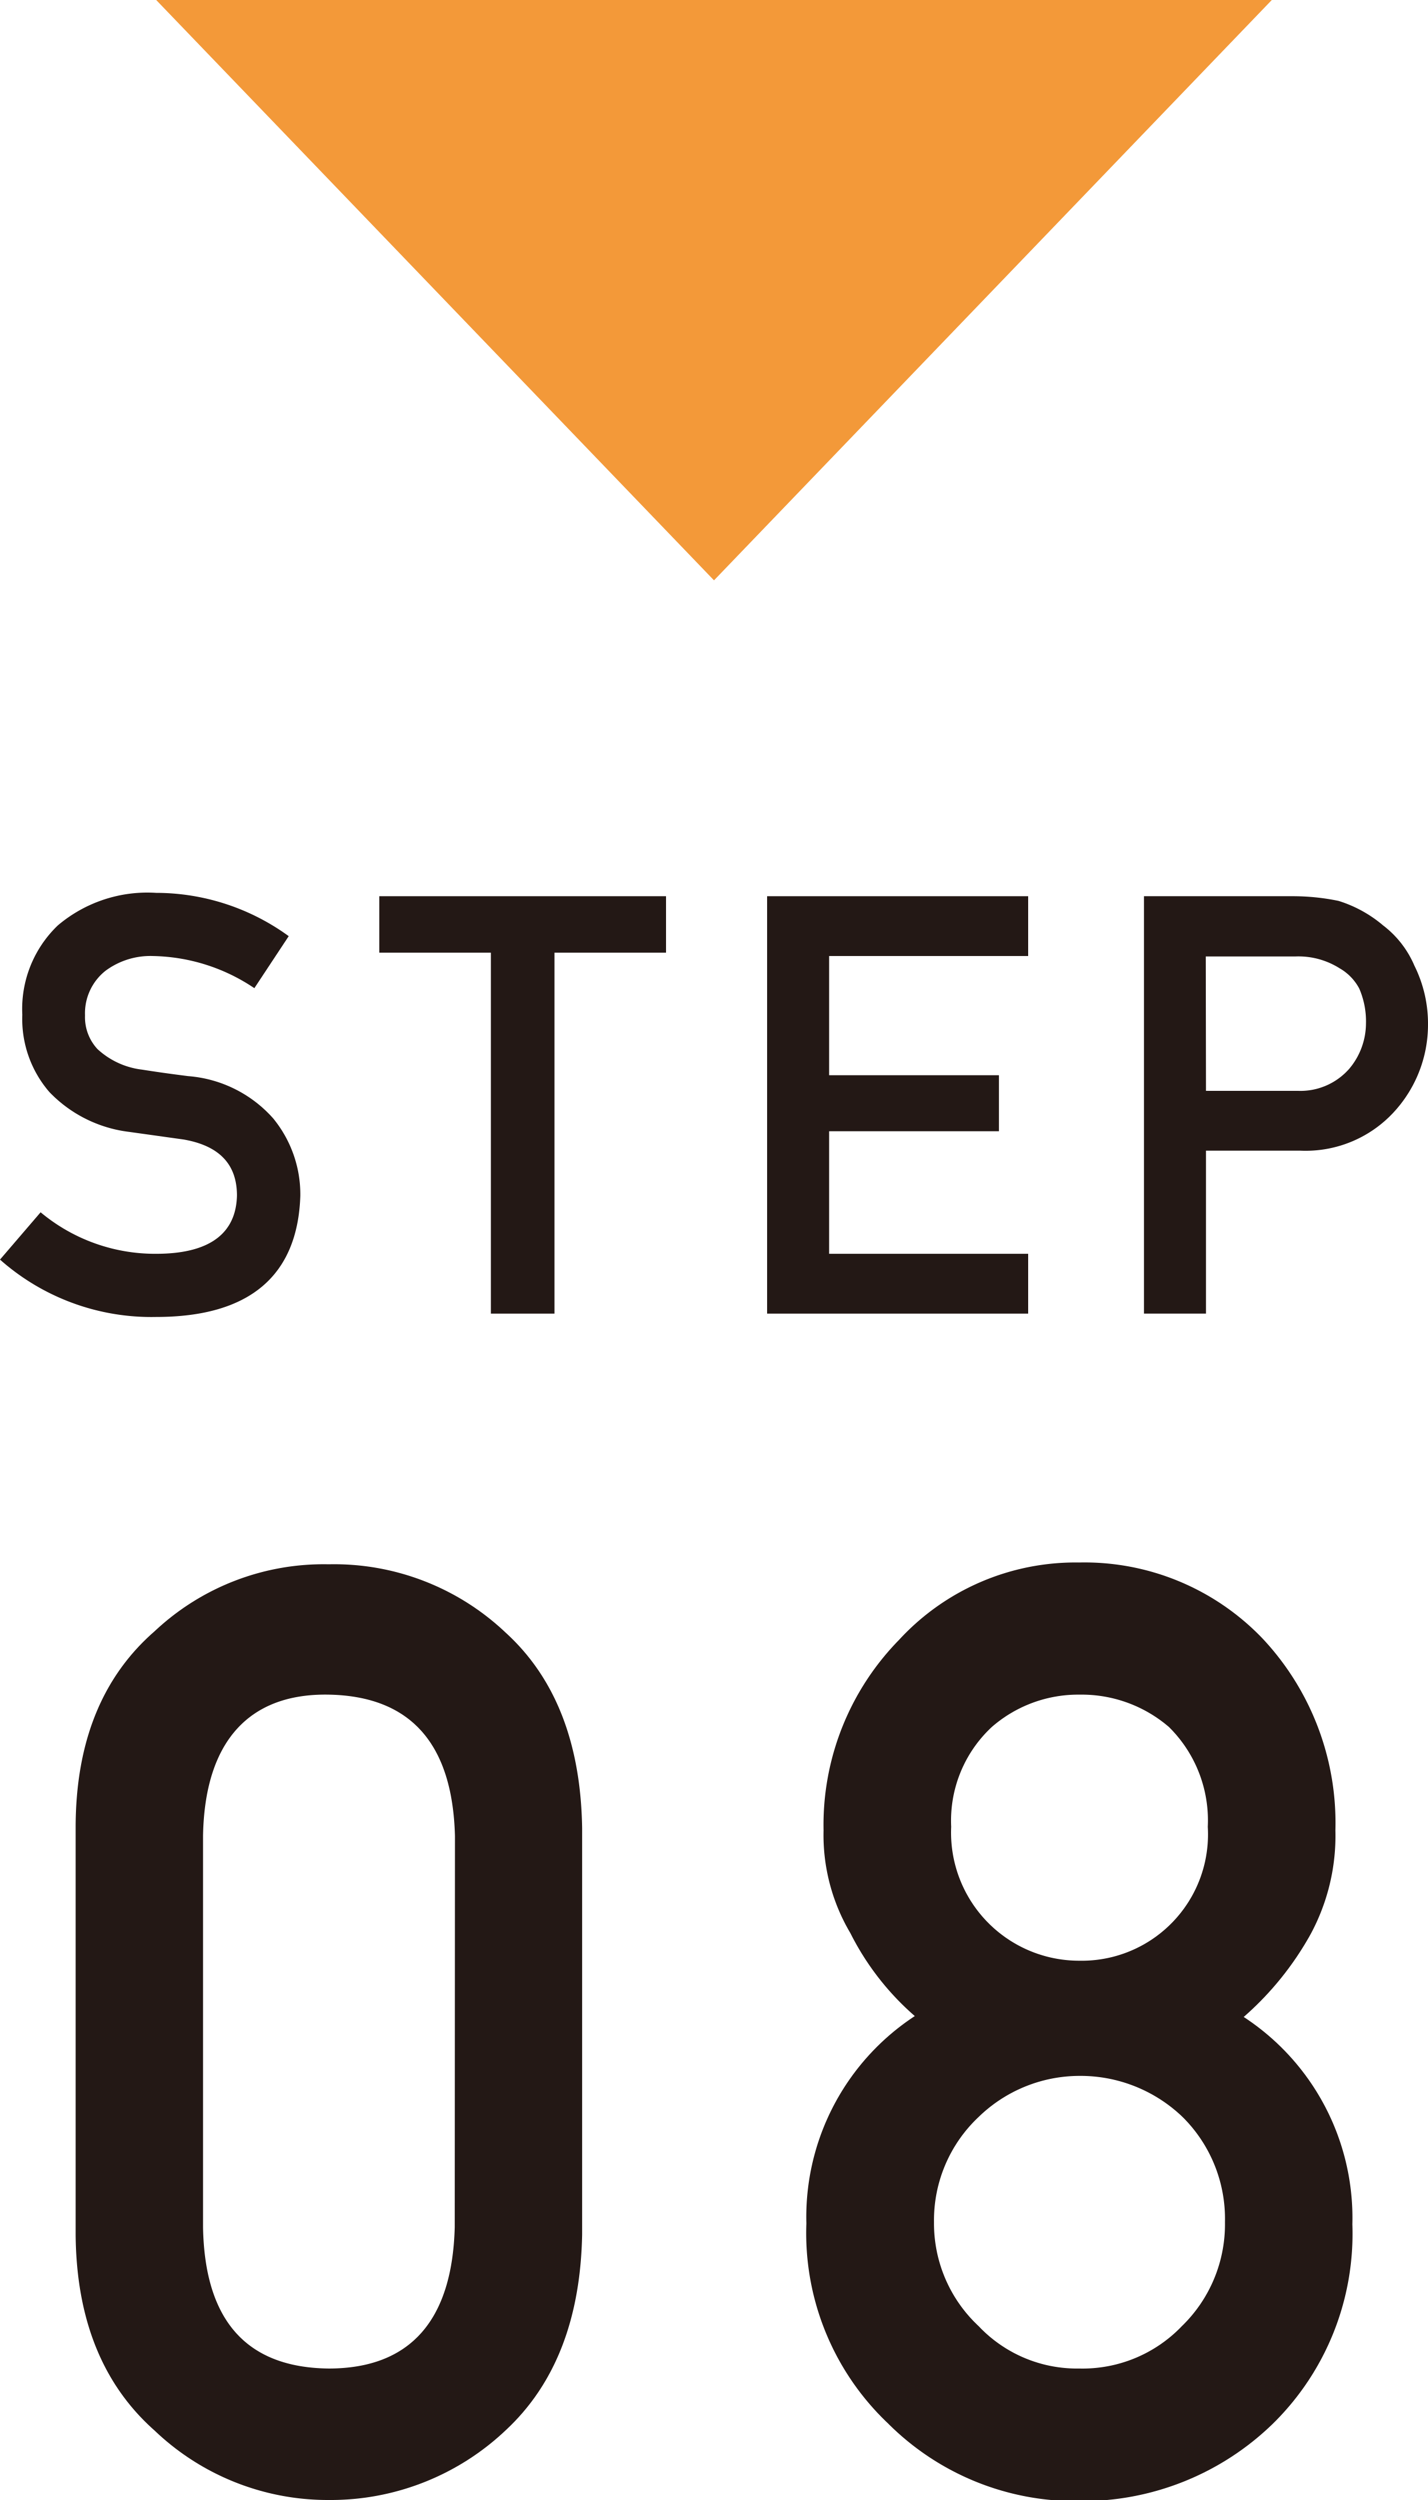
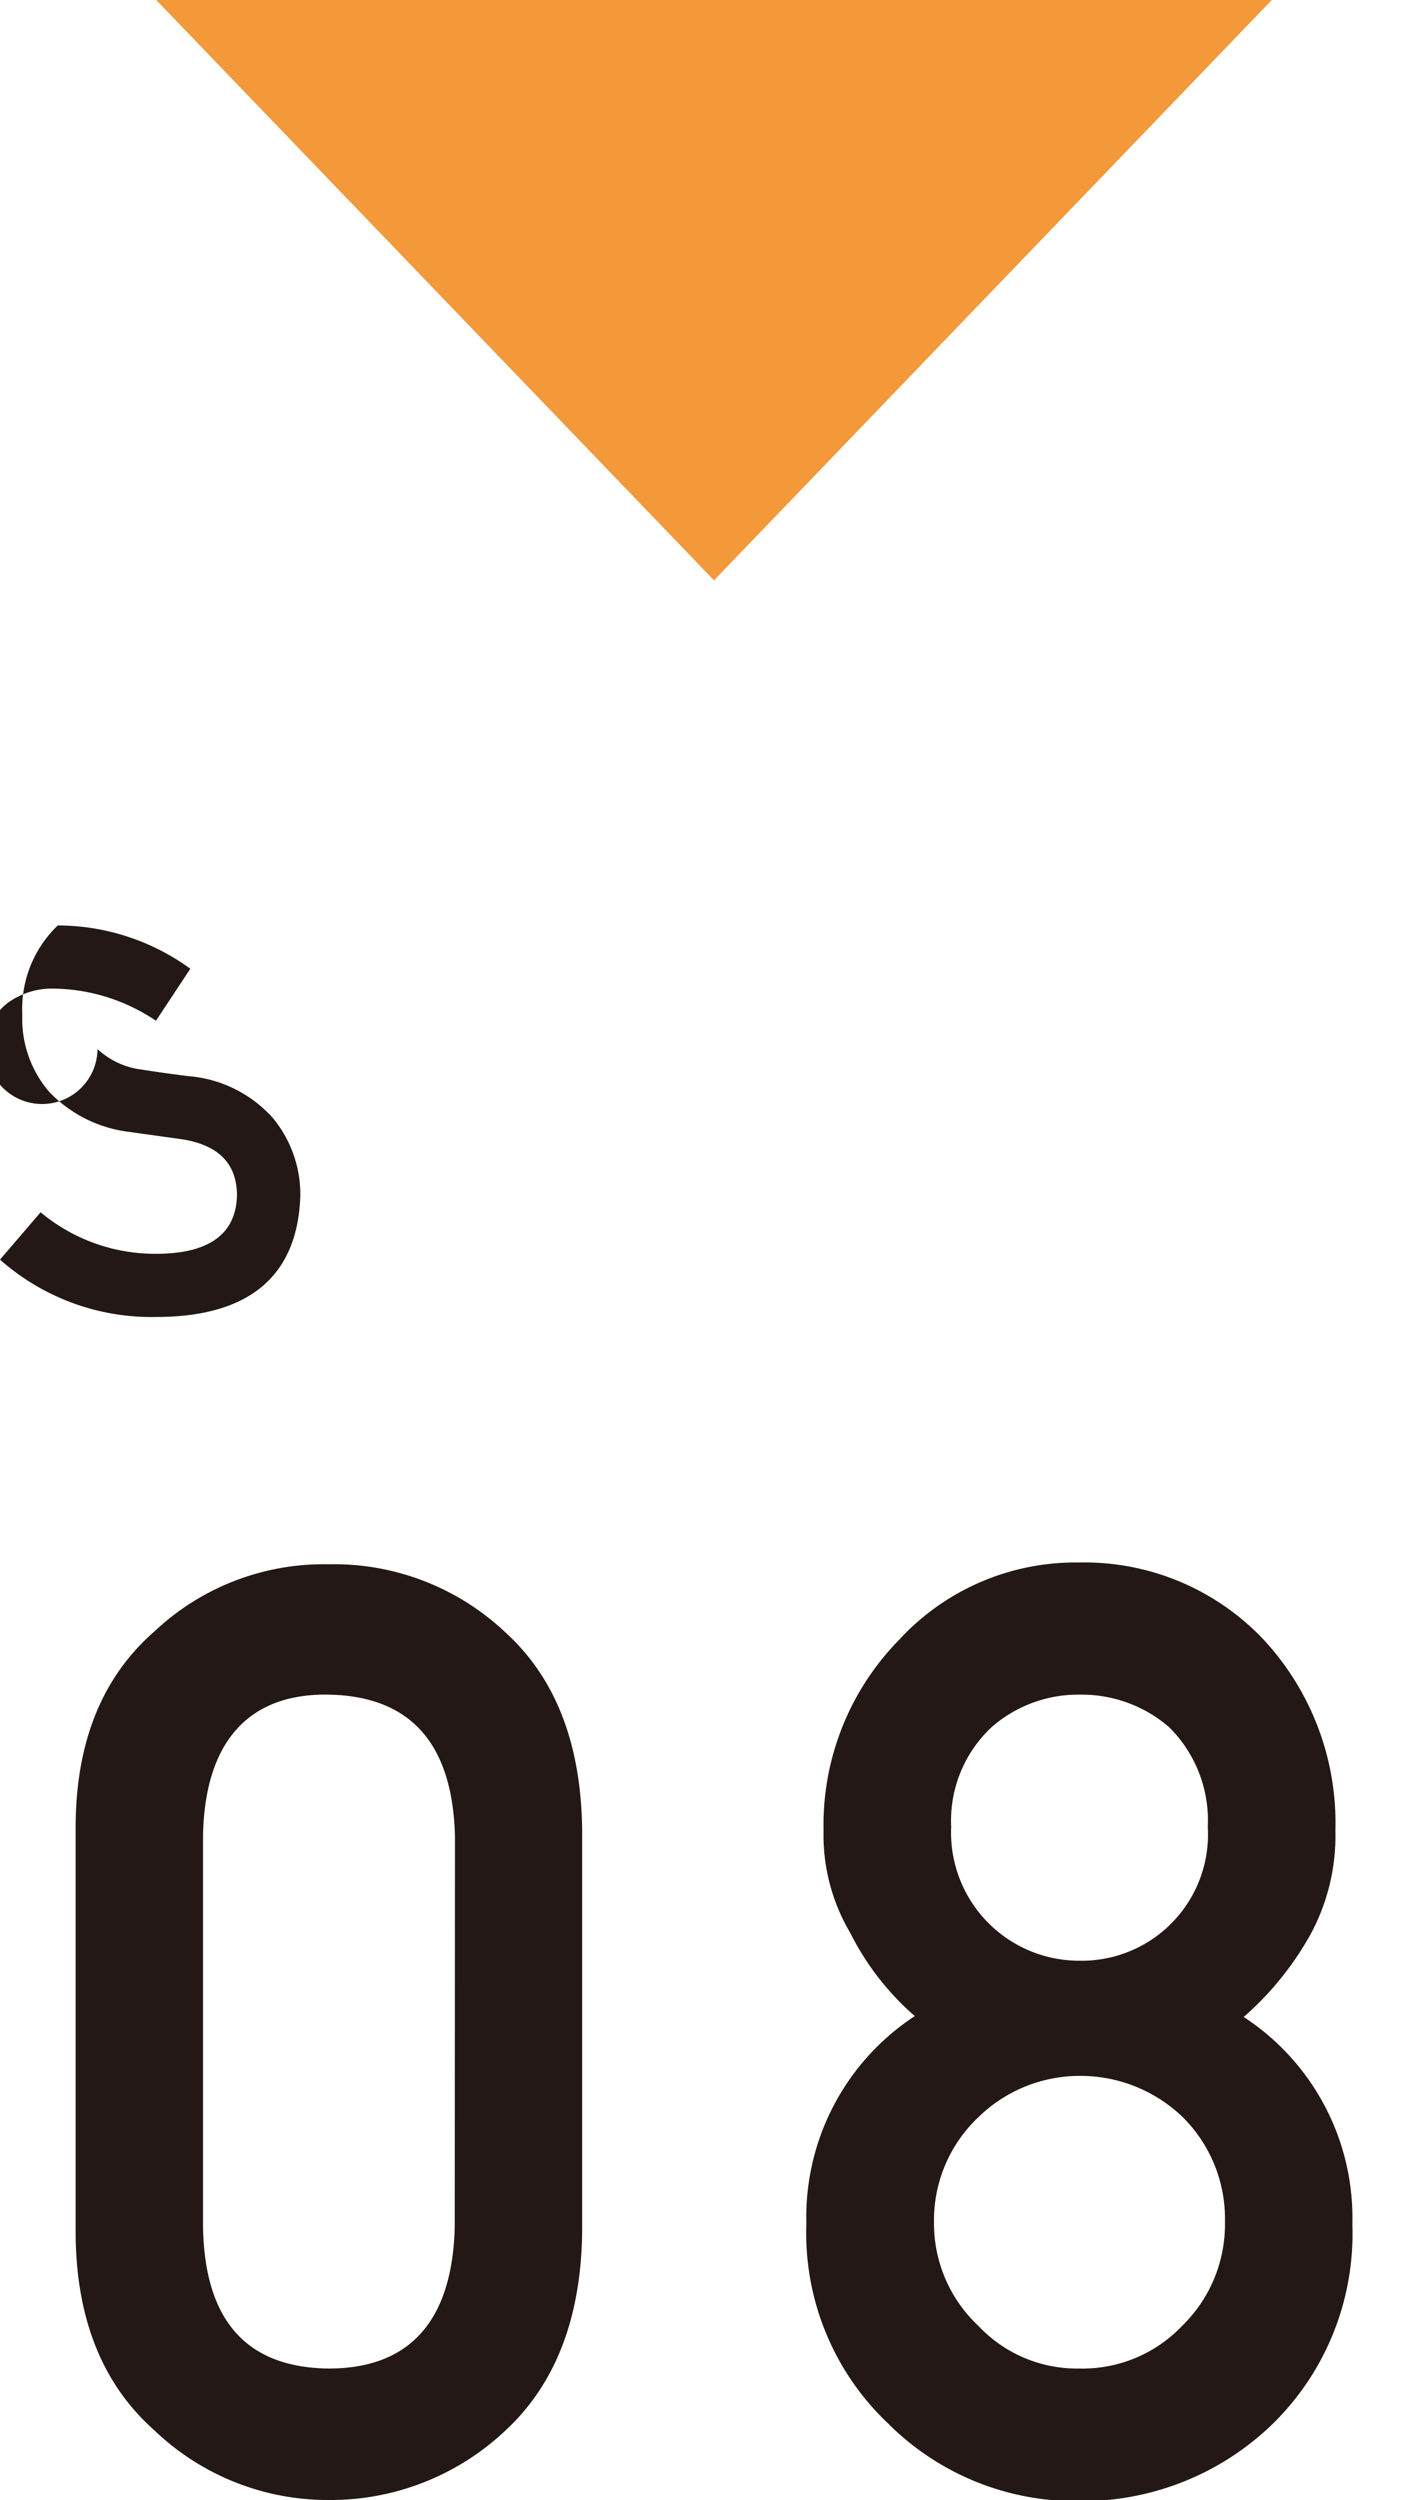
<svg xmlns="http://www.w3.org/2000/svg" viewBox="0 0 64 112">
  <defs>
    <style>.cls-1{fill:#231815;}.cls-2{fill:#f39939;}.cls-3{fill:none;}</style>
  </defs>
  <g id="レイヤー_2" data-name="レイヤー 2">
    <g id="レイヤー_2-2" data-name="レイヤー 2">
      <path class="cls-1" d="M3.39,81.88q0-5.72,3.54-8.8a11.06,11.06,0,0,1,7.8-3,11.18,11.18,0,0,1,7.93,3.06Q26,76.18,26.09,81.9v18.21q-.11,5.69-3.43,8.77A11.41,11.41,0,0,1,14.73,112a11.24,11.24,0,0,1-7.8-3.11q-3.49-3.09-3.54-8.77Zm17,.37c-.11-4.15-2-6.26-5.65-6.33S9.17,78.1,9.1,82.25V99.78q.11,6.27,5.63,6.33c3.65,0,5.54-2.15,5.65-6.33Z" />
      <path class="cls-1" d="M36.14,99.61A10.76,10.76,0,0,1,41,90.32a12.14,12.14,0,0,1-2.89-3.72A8.61,8.61,0,0,1,36.91,82a11.84,11.84,0,0,1,3.38-8.53A10.75,10.75,0,0,1,48.36,70a11.05,11.05,0,0,1,8.22,3.4A12.07,12.07,0,0,1,59.85,82a9.28,9.28,0,0,1-1.11,4.65,13.83,13.83,0,0,1-3,3.71,10.75,10.75,0,0,1,4.87,9.29,11.92,11.92,0,0,1-3.55,8.92,12.26,12.26,0,0,1-8.7,3.48,11.88,11.88,0,0,1-8.56-3.48A11.74,11.74,0,0,1,36.14,99.61Zm5.72-.06a6.29,6.29,0,0,0,2,4.66,6.06,6.06,0,0,0,4.51,1.9,6.16,6.16,0,0,0,4.6-1.9,6.35,6.35,0,0,0,1.93-4.66A6.42,6.42,0,0,0,53,94.84,6.61,6.61,0,0,0,48.36,93a6.5,6.5,0,0,0-4.51,1.85A6.35,6.35,0,0,0,41.86,99.55Zm.77-17.71a5.74,5.74,0,0,0,5.73,6,5.66,5.66,0,0,0,5.77-6,5.88,5.88,0,0,0-1.74-4.47,6,6,0,0,0-4-1.45,5.89,5.89,0,0,0-3.94,1.45A5.73,5.73,0,0,0,42.63,81.84Z" />
-       <path class="cls-1" d="M7,56.17c2.38,0,3.58-.9,3.62-2.61,0-1.39-.78-2.23-2.39-2.51l-2.43-.34a5.94,5.94,0,0,1-3.59-1.79A5,5,0,0,1,1,45.46a5.18,5.18,0,0,1,1.59-4A6.21,6.21,0,0,1,7,40a10.12,10.12,0,0,1,5.94,1.94l-1.54,2.33a8.39,8.39,0,0,0-4.54-1.44,3.38,3.38,0,0,0-2.13.66,2.43,2.43,0,0,0-.92,2A2.1,2.1,0,0,0,4.37,47a3.56,3.56,0,0,0,2,.92c.5.08,1.19.18,2.06.29a5.68,5.68,0,0,1,3.81,1.89,5.37,5.37,0,0,1,1.22,3.48C13.34,57.14,11.2,59,7,59a10.23,10.23,0,0,1-7-2.57l1.82-2.12A8,8,0,0,0,7,56.17Z" />
-       <path class="cls-1" d="M22,42.68H17V40.15H29.85v2.53h-5V58.85H22Z" />
-       <path class="cls-1" d="M34.38,40.15h11.7v2.68H37.16v5.34h7.61v2.51H37.16v5.49h8.92v2.68H34.38Z" />
-       <path class="cls-1" d="M51.27,40.15h6.64a10.12,10.12,0,0,1,2.08.21,5.7,5.7,0,0,1,2,1.1,4.46,4.46,0,0,1,1.4,1.8A5.84,5.84,0,0,1,64,45.93a5.77,5.77,0,0,1-1.43,3.78,5.38,5.38,0,0,1-4.3,1.84H54.05v7.3H51.27Zm2.78,8.72h4.11a2.91,2.91,0,0,0,2.32-1,3.17,3.17,0,0,0,.74-2,3.71,3.71,0,0,0-.3-1.58,2.27,2.27,0,0,0-.88-.91,3.46,3.46,0,0,0-2-.53h-4Z" />
+       <path class="cls-1" d="M7,56.17c2.38,0,3.58-.9,3.62-2.61,0-1.39-.78-2.23-2.39-2.51l-2.43-.34a5.94,5.94,0,0,1-3.59-1.79A5,5,0,0,1,1,45.46a5.18,5.18,0,0,1,1.59-4a10.12,10.12,0,0,1,5.94,1.94l-1.54,2.33a8.39,8.39,0,0,0-4.54-1.44,3.38,3.38,0,0,0-2.13.66,2.43,2.43,0,0,0-.92,2A2.1,2.1,0,0,0,4.37,47a3.56,3.56,0,0,0,2,.92c.5.08,1.19.18,2.06.29a5.68,5.68,0,0,1,3.81,1.89,5.37,5.37,0,0,1,1.22,3.48C13.34,57.14,11.2,59,7,59a10.23,10.23,0,0,1-7-2.57l1.82-2.12A8,8,0,0,0,7,56.17Z" />
      <polygon class="cls-2" points="7 0 32 26 57 0 7 0" />
-       <rect class="cls-3" width="64" height="112" />
    </g>
  </g>
</svg>